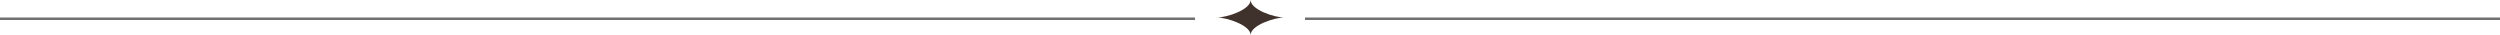
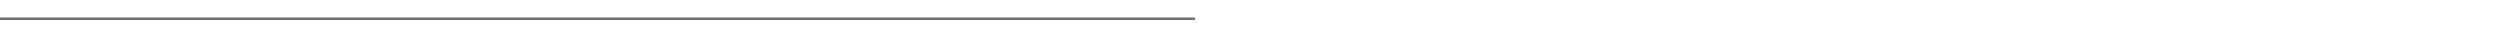
<svg xmlns="http://www.w3.org/2000/svg" width="1000" height="14" viewBox="0 0 1000 14">
  <defs>
    <clipPath id="clip-path">
-       <rect id="長方形_124" data-name="長方形 124" width="27" height="14" fill="none" />
-     </clipPath>
+       </clipPath>
  </defs>
  <g id="グループ_379" data-name="グループ 379" transform="translate(-220 -1570)">
    <path id="パス_283" data-name="パス 283" d="M0,0H478" transform="translate(220 1577.5)" fill="none" stroke="#707070" stroke-width="1" />
-     <path id="パス_291" data-name="パス 291" d="M-42.461,0h478" transform="translate(784.461 1577.5)" fill="none" stroke="#707070" stroke-width="1" />
    <g id="icon_parts" transform="translate(706.75 1570)" clip-path="url(#clip-path)">
-       <path id="パス_292" data-name="パス 292" d="M13.5,0C13.5,3.866,4.048,7,0,7c4.048,0,13.5,3.134,13.5,7,0-3.866,9.452-7,13.5-7C22.951,7,13.5,3.866,13.5,0" transform="translate(0 0)" fill="#3f312b" />
+       <path id="パス_292" data-name="パス 292" d="M13.5,0c4.048,0,13.5,3.134,13.5,7,0-3.866,9.452-7,13.5-7C22.951,7,13.5,3.866,13.5,0" transform="translate(0 0)" fill="#3f312b" />
    </g>
  </g>
</svg>